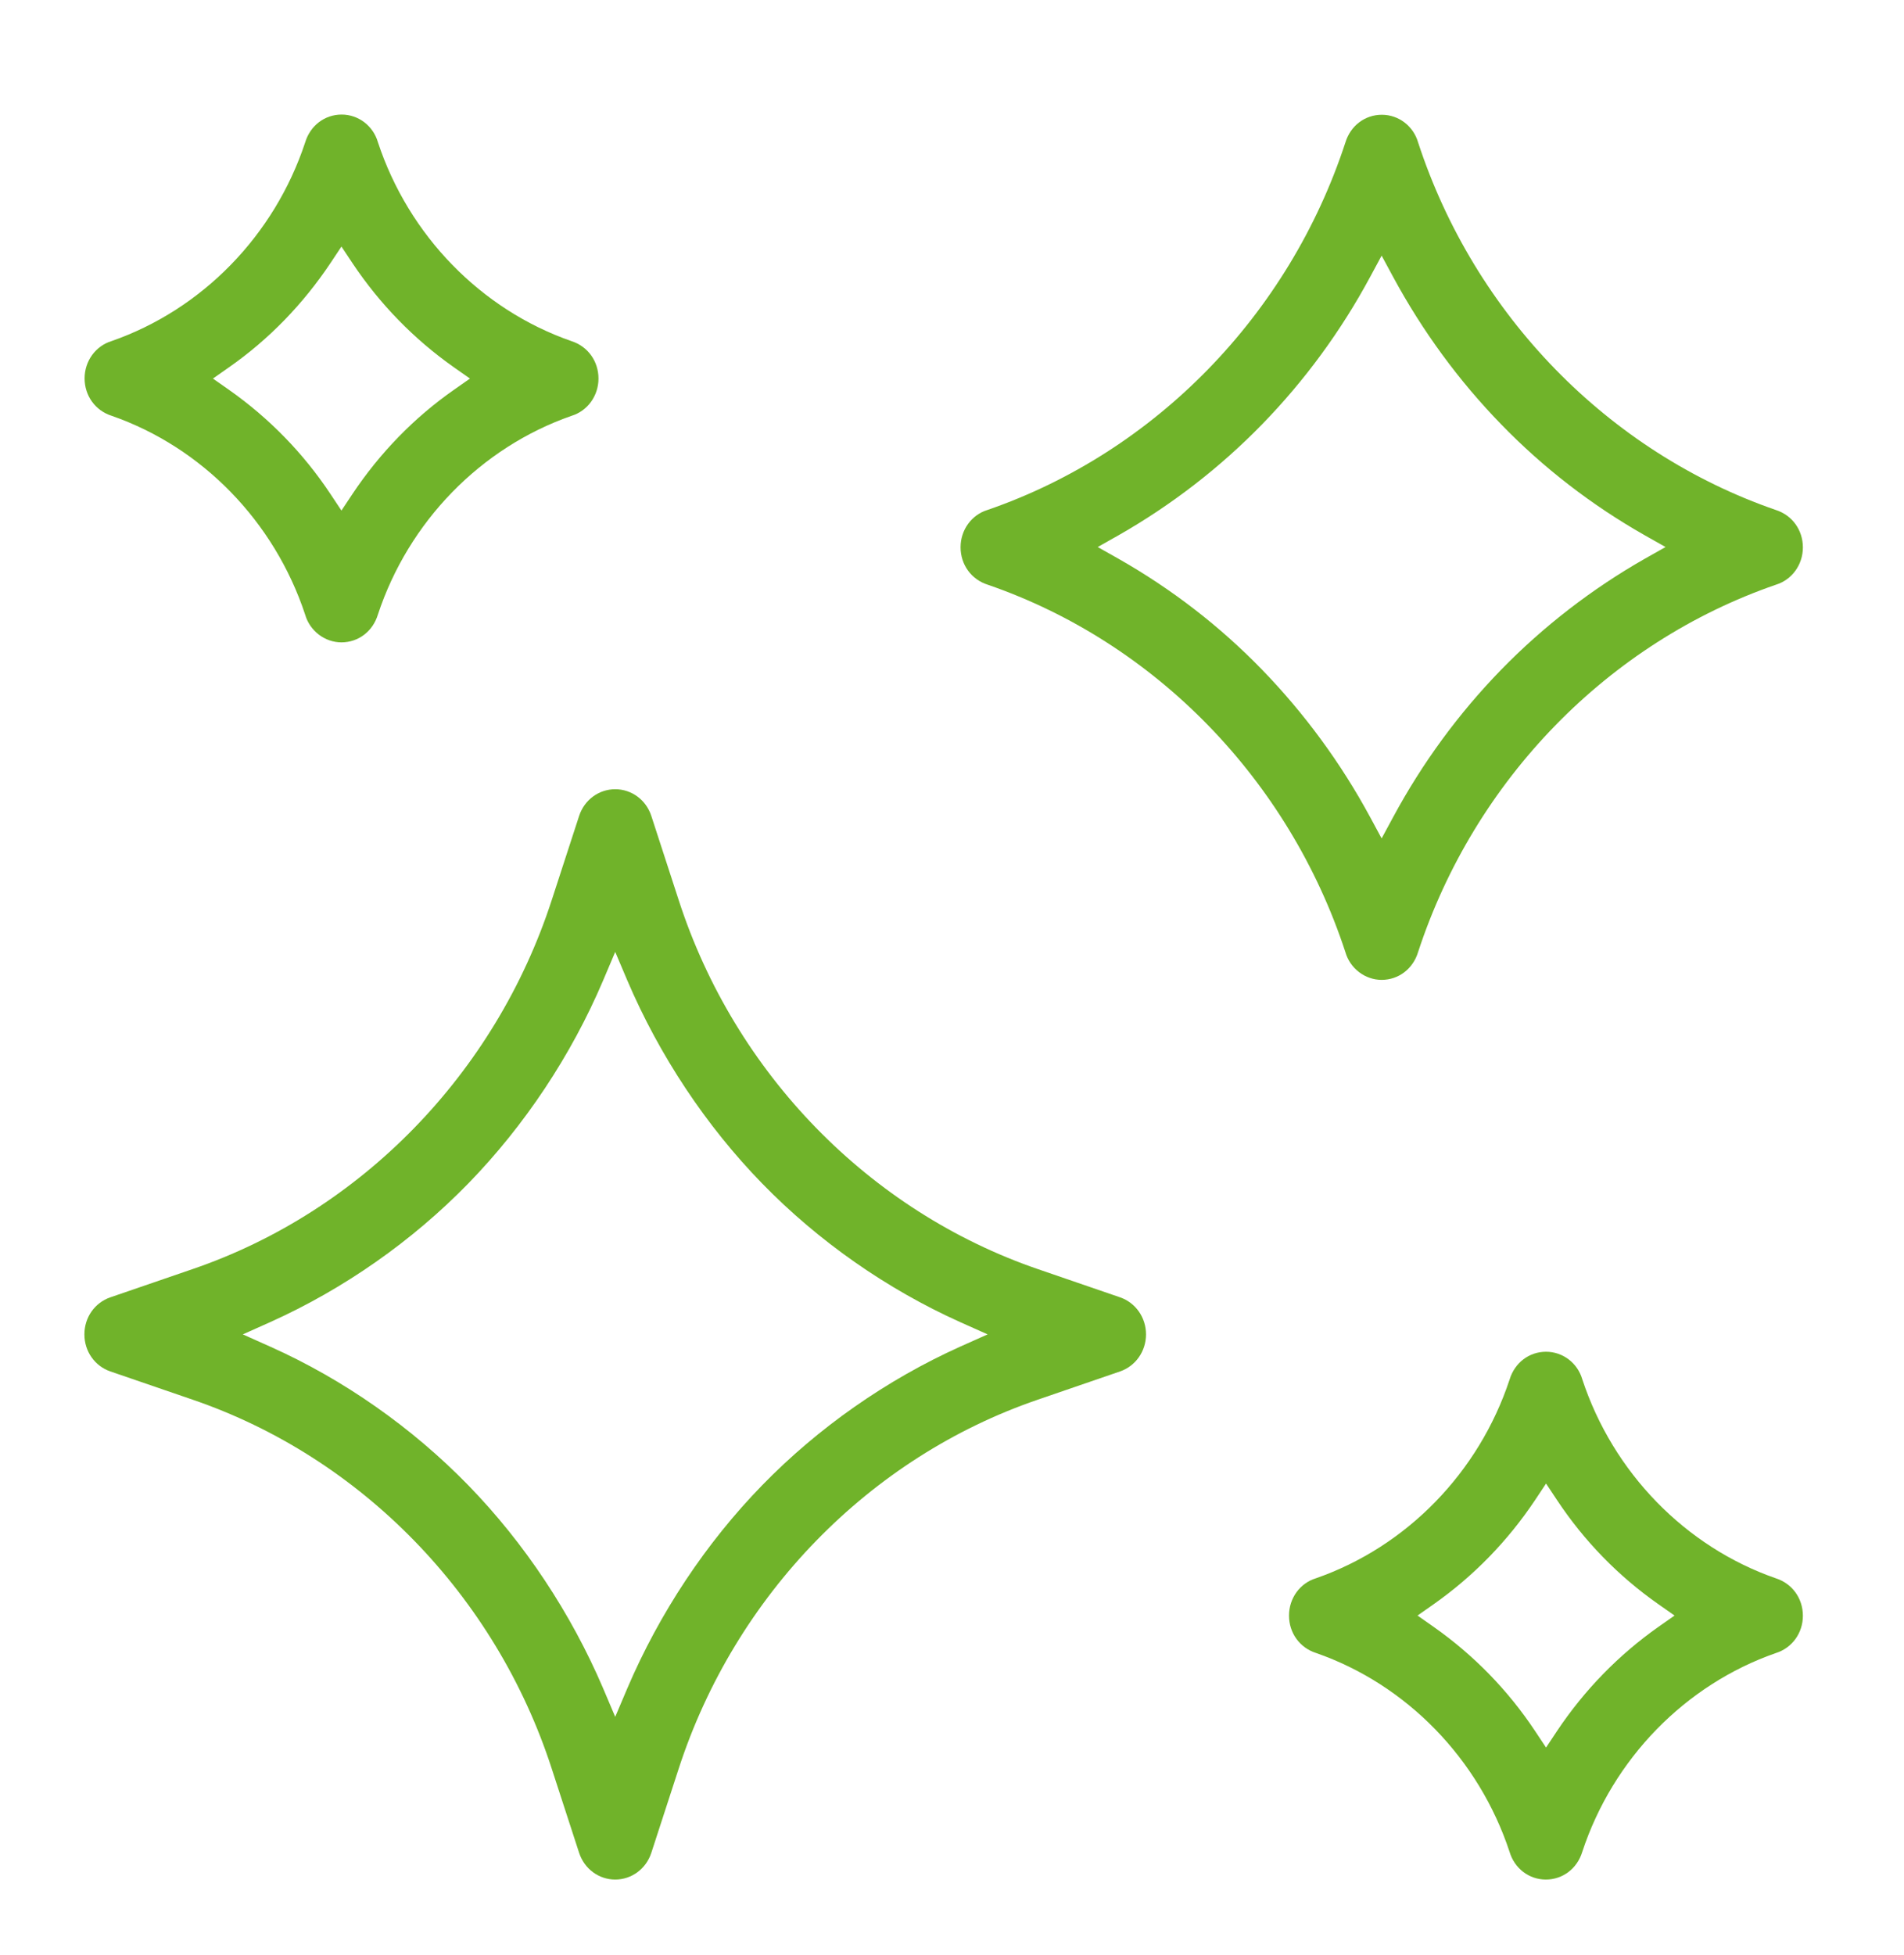
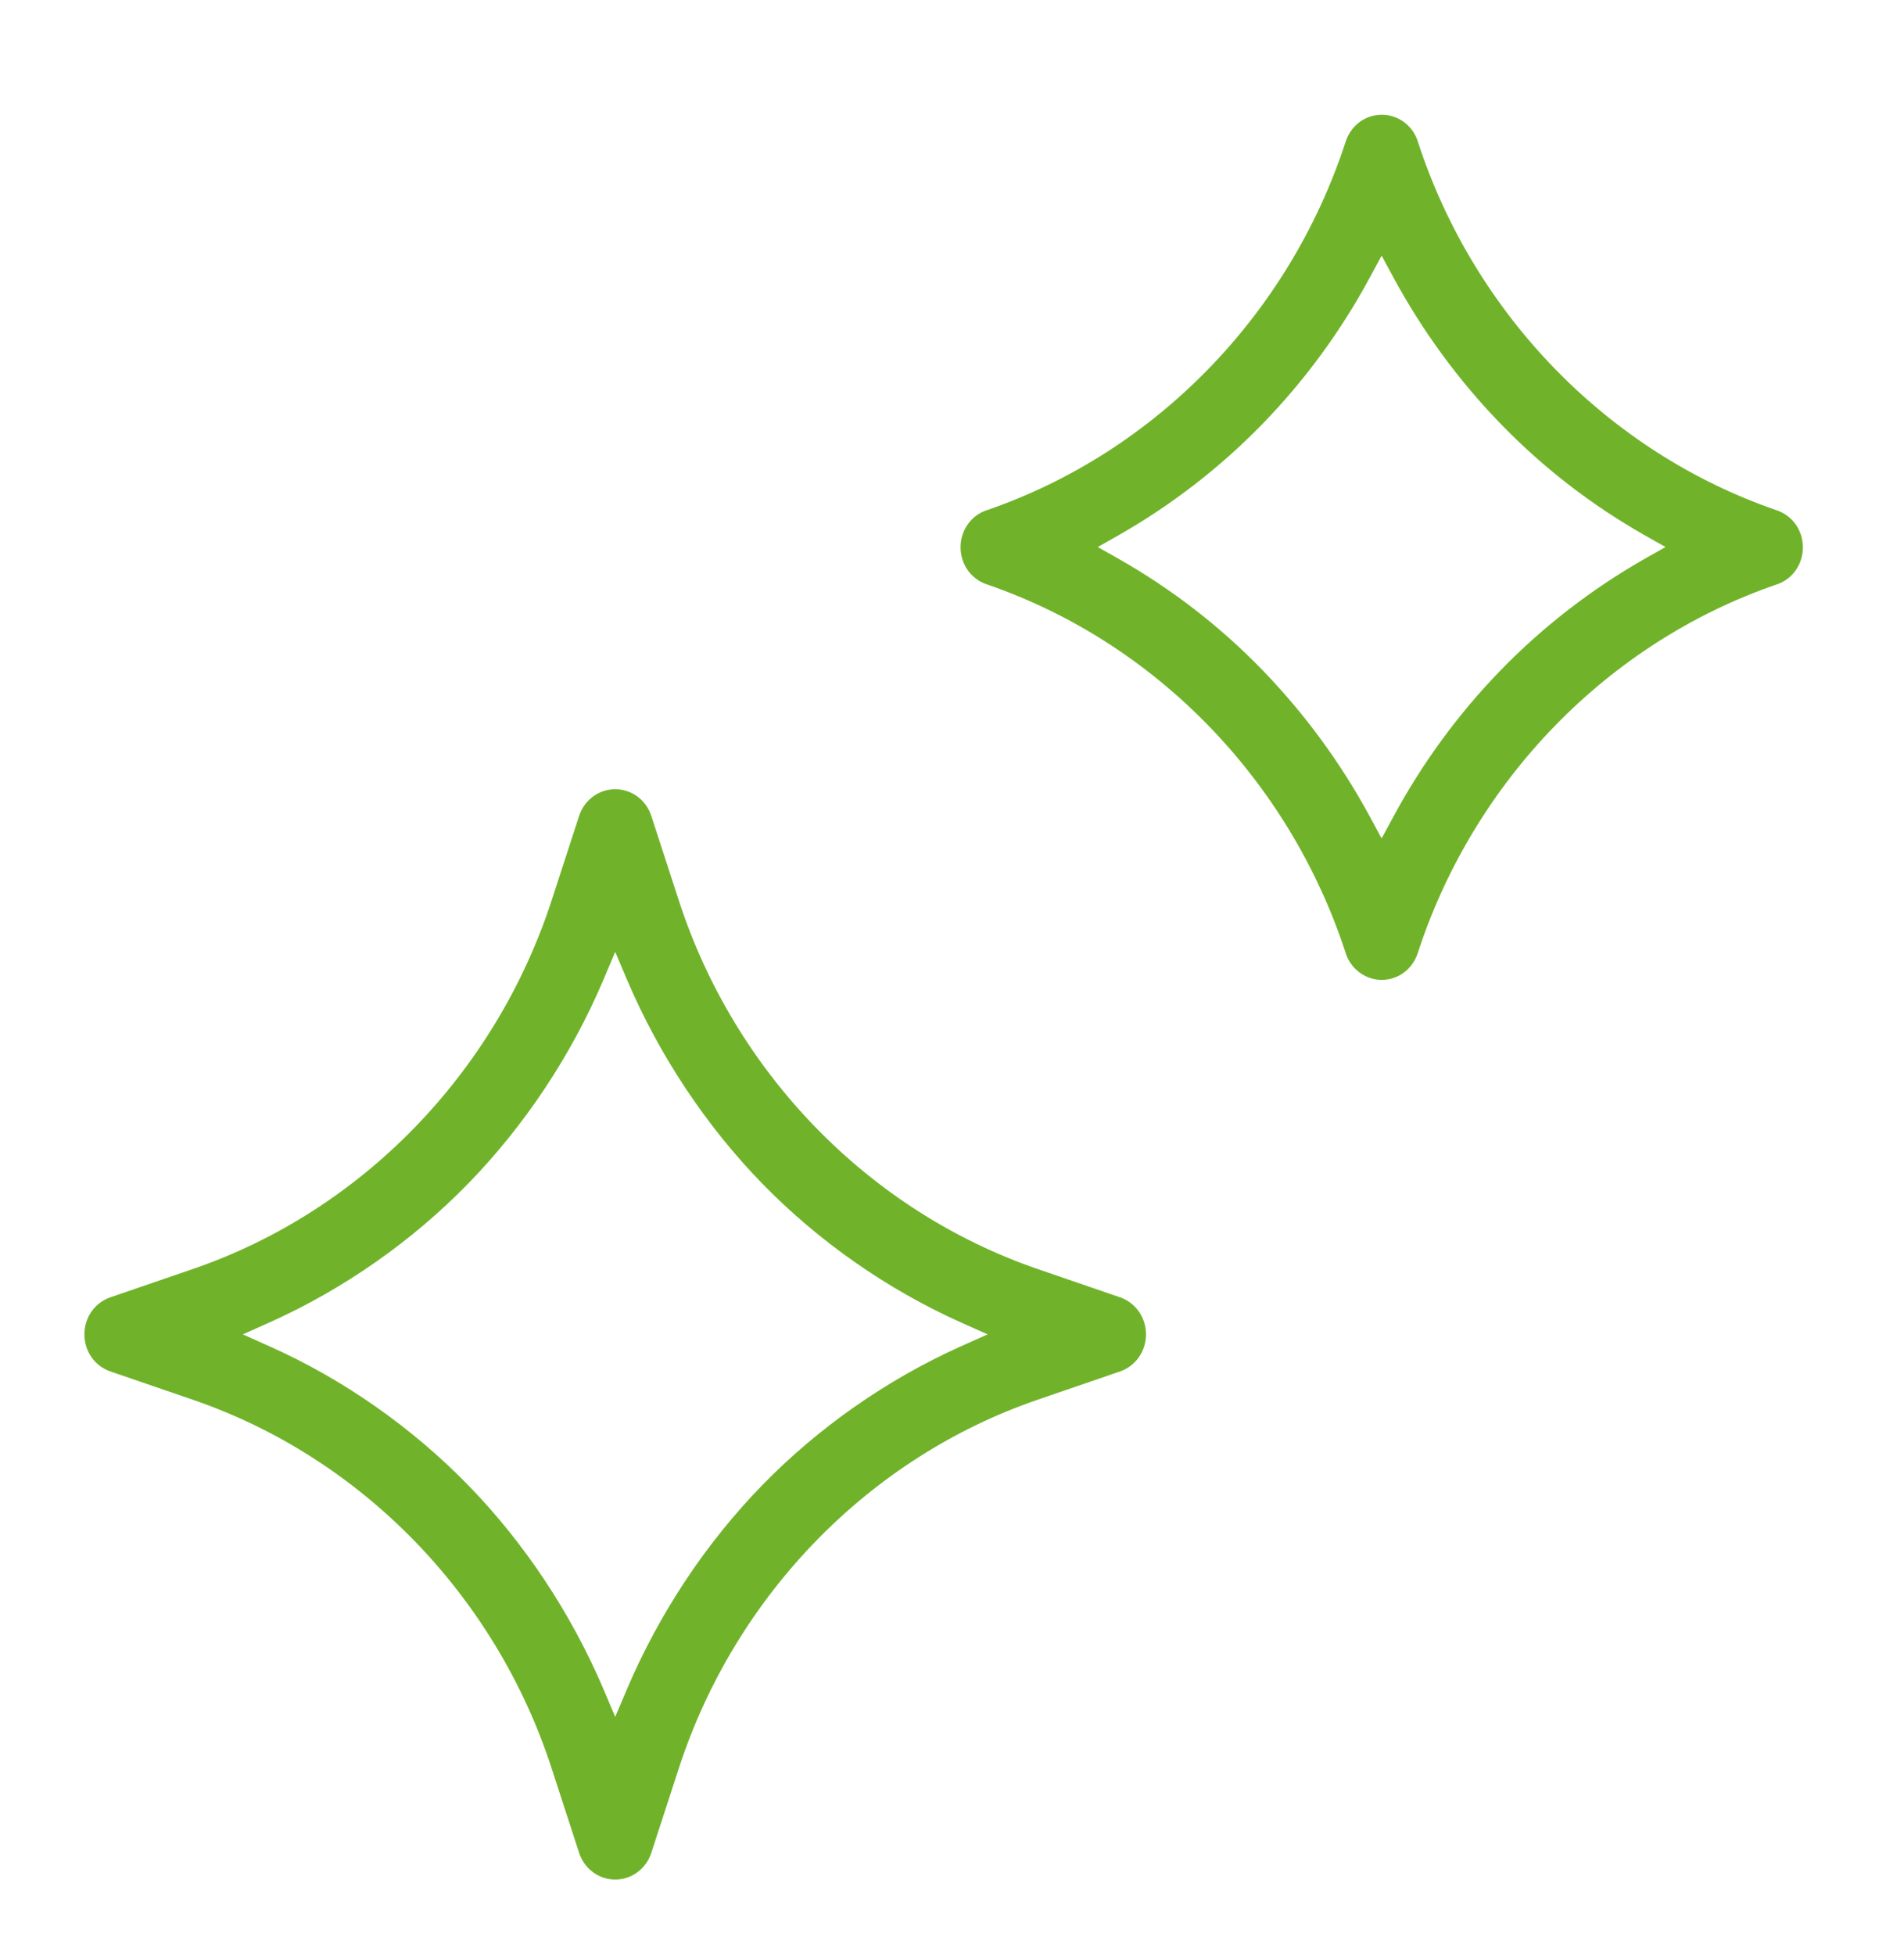
<svg xmlns="http://www.w3.org/2000/svg" width="76" height="78" viewBox="0 0 76 78" fill="none">
  <path d="M24.557 74.996C23.904 74.996 23.327 74.572 23.117 73.933L22.022 70.568C19.779 63.653 14.417 58.148 7.682 55.846L4.404 54.721C3.782 54.506 3.369 53.921 3.369 53.243C3.369 52.565 3.782 51.98 4.404 51.765L7.682 50.64C14.417 48.338 19.772 42.833 22.022 35.918L23.117 32.553C23.327 31.914 23.904 31.491 24.557 31.491C25.209 31.491 25.787 31.914 25.997 32.553L27.092 35.918C29.334 42.833 34.697 48.33 41.432 50.64L44.709 51.765C45.332 51.98 45.744 52.573 45.744 53.243C45.744 53.913 45.332 54.506 44.709 54.721L41.432 55.846C34.697 58.148 29.342 63.653 27.092 70.568L25.997 73.933C25.787 74.572 25.209 74.996 24.557 74.996ZM24.077 39.114C22.802 42.117 20.934 44.919 18.692 47.222C16.449 49.524 13.719 51.434 10.794 52.75L9.692 53.243L10.794 53.736C13.719 55.045 16.449 56.962 18.692 59.264C20.934 61.567 22.794 64.37 24.077 67.373L24.557 68.504L25.037 67.373C26.319 64.37 28.179 61.567 30.422 59.264C32.664 56.962 35.394 55.053 38.319 53.736L39.422 53.243L38.319 52.75C35.394 51.434 32.664 49.524 30.422 47.222C28.179 44.919 26.319 42.117 25.037 39.114L24.557 37.982L24.077 39.114Z" fill="#70B32A" />
  <path d="M55.149 39.098C54.489 39.098 53.889 38.644 53.702 37.989C51.444 31.106 46.112 25.631 39.422 23.329C38.769 23.121 38.342 22.528 38.342 21.835C38.342 21.142 38.784 20.541 39.414 20.349C46.119 18.039 51.452 12.556 53.702 5.688C53.904 5.018 54.482 4.579 55.157 4.579C55.832 4.579 56.417 5.033 56.604 5.68C58.854 12.564 64.194 18.039 70.884 20.349C71.537 20.557 71.964 21.149 71.964 21.843C71.964 22.535 71.522 23.136 70.892 23.329C64.187 25.639 58.854 31.121 56.604 37.989C56.402 38.659 55.824 39.098 55.149 39.098ZM54.692 11.047C53.522 13.219 52.067 15.197 50.379 16.93C48.692 18.662 46.757 20.156 44.649 21.357L43.817 21.827L44.649 22.297C46.764 23.498 48.692 24.984 50.379 26.724C52.067 28.465 53.522 30.443 54.692 32.607L55.149 33.454L55.607 32.607C56.777 30.436 58.232 28.457 59.919 26.724C61.607 24.992 63.542 23.498 65.649 22.297L66.482 21.827L65.649 21.357C63.534 20.156 61.607 18.67 59.919 16.93C58.232 15.197 56.777 13.211 55.607 11.047L55.149 10.2L54.692 11.047Z" fill="#70B32A" />
-   <path d="M13.629 25.631C12.969 25.631 12.369 25.177 12.182 24.53C10.952 20.803 8.064 17.846 4.457 16.591C3.804 16.383 3.377 15.79 3.377 15.097C3.377 14.404 3.819 13.804 4.449 13.611C8.079 12.348 10.959 9.384 12.182 5.68C12.384 5.01 12.962 4.571 13.637 4.571C14.312 4.571 14.897 5.026 15.084 5.672C16.314 9.399 19.202 12.356 22.809 13.611C23.462 13.819 23.889 14.412 23.889 15.105C23.889 15.798 23.447 16.398 22.817 16.591C19.187 17.854 16.307 20.818 15.084 24.522C14.882 25.192 14.304 25.631 13.629 25.631ZM13.194 10.493C12.099 12.133 10.734 13.542 9.137 14.658L8.499 15.105L9.137 15.552C10.734 16.676 12.107 18.077 13.194 19.717L13.629 20.372L14.064 19.717C15.159 18.077 16.524 16.668 18.122 15.552L18.759 15.105L18.122 14.658C16.524 13.534 15.159 12.133 14.064 10.493L13.629 9.838L13.194 10.493Z" fill="#70B32A" />
-   <path d="M61.704 74.996C61.029 74.996 60.452 74.549 60.257 73.894C59.027 70.168 56.139 67.211 52.532 65.956C51.879 65.748 51.452 65.155 51.452 64.462C51.452 63.769 51.894 63.168 52.524 62.976C56.154 61.713 59.034 58.748 60.257 55.045C60.459 54.375 61.037 53.936 61.712 53.936C62.387 53.936 62.972 54.39 63.159 55.037C64.389 58.764 67.277 61.721 70.884 62.976C71.537 63.184 71.964 63.777 71.964 64.47C71.964 65.163 71.529 65.755 70.892 65.956C67.262 67.219 64.382 70.183 63.159 73.887C62.957 74.557 62.379 74.996 61.704 74.996ZM61.277 59.85C60.182 61.49 58.817 62.891 57.219 64.015L56.582 64.462L57.219 64.909C58.817 66.033 60.189 67.434 61.277 69.074L61.712 69.729L62.147 69.074C63.242 67.434 64.607 66.033 66.204 64.909L66.842 64.462L66.204 64.015C64.599 62.891 63.234 61.49 62.147 59.85L61.712 59.195L61.277 59.85Z" fill="#70B32A" />
</svg>